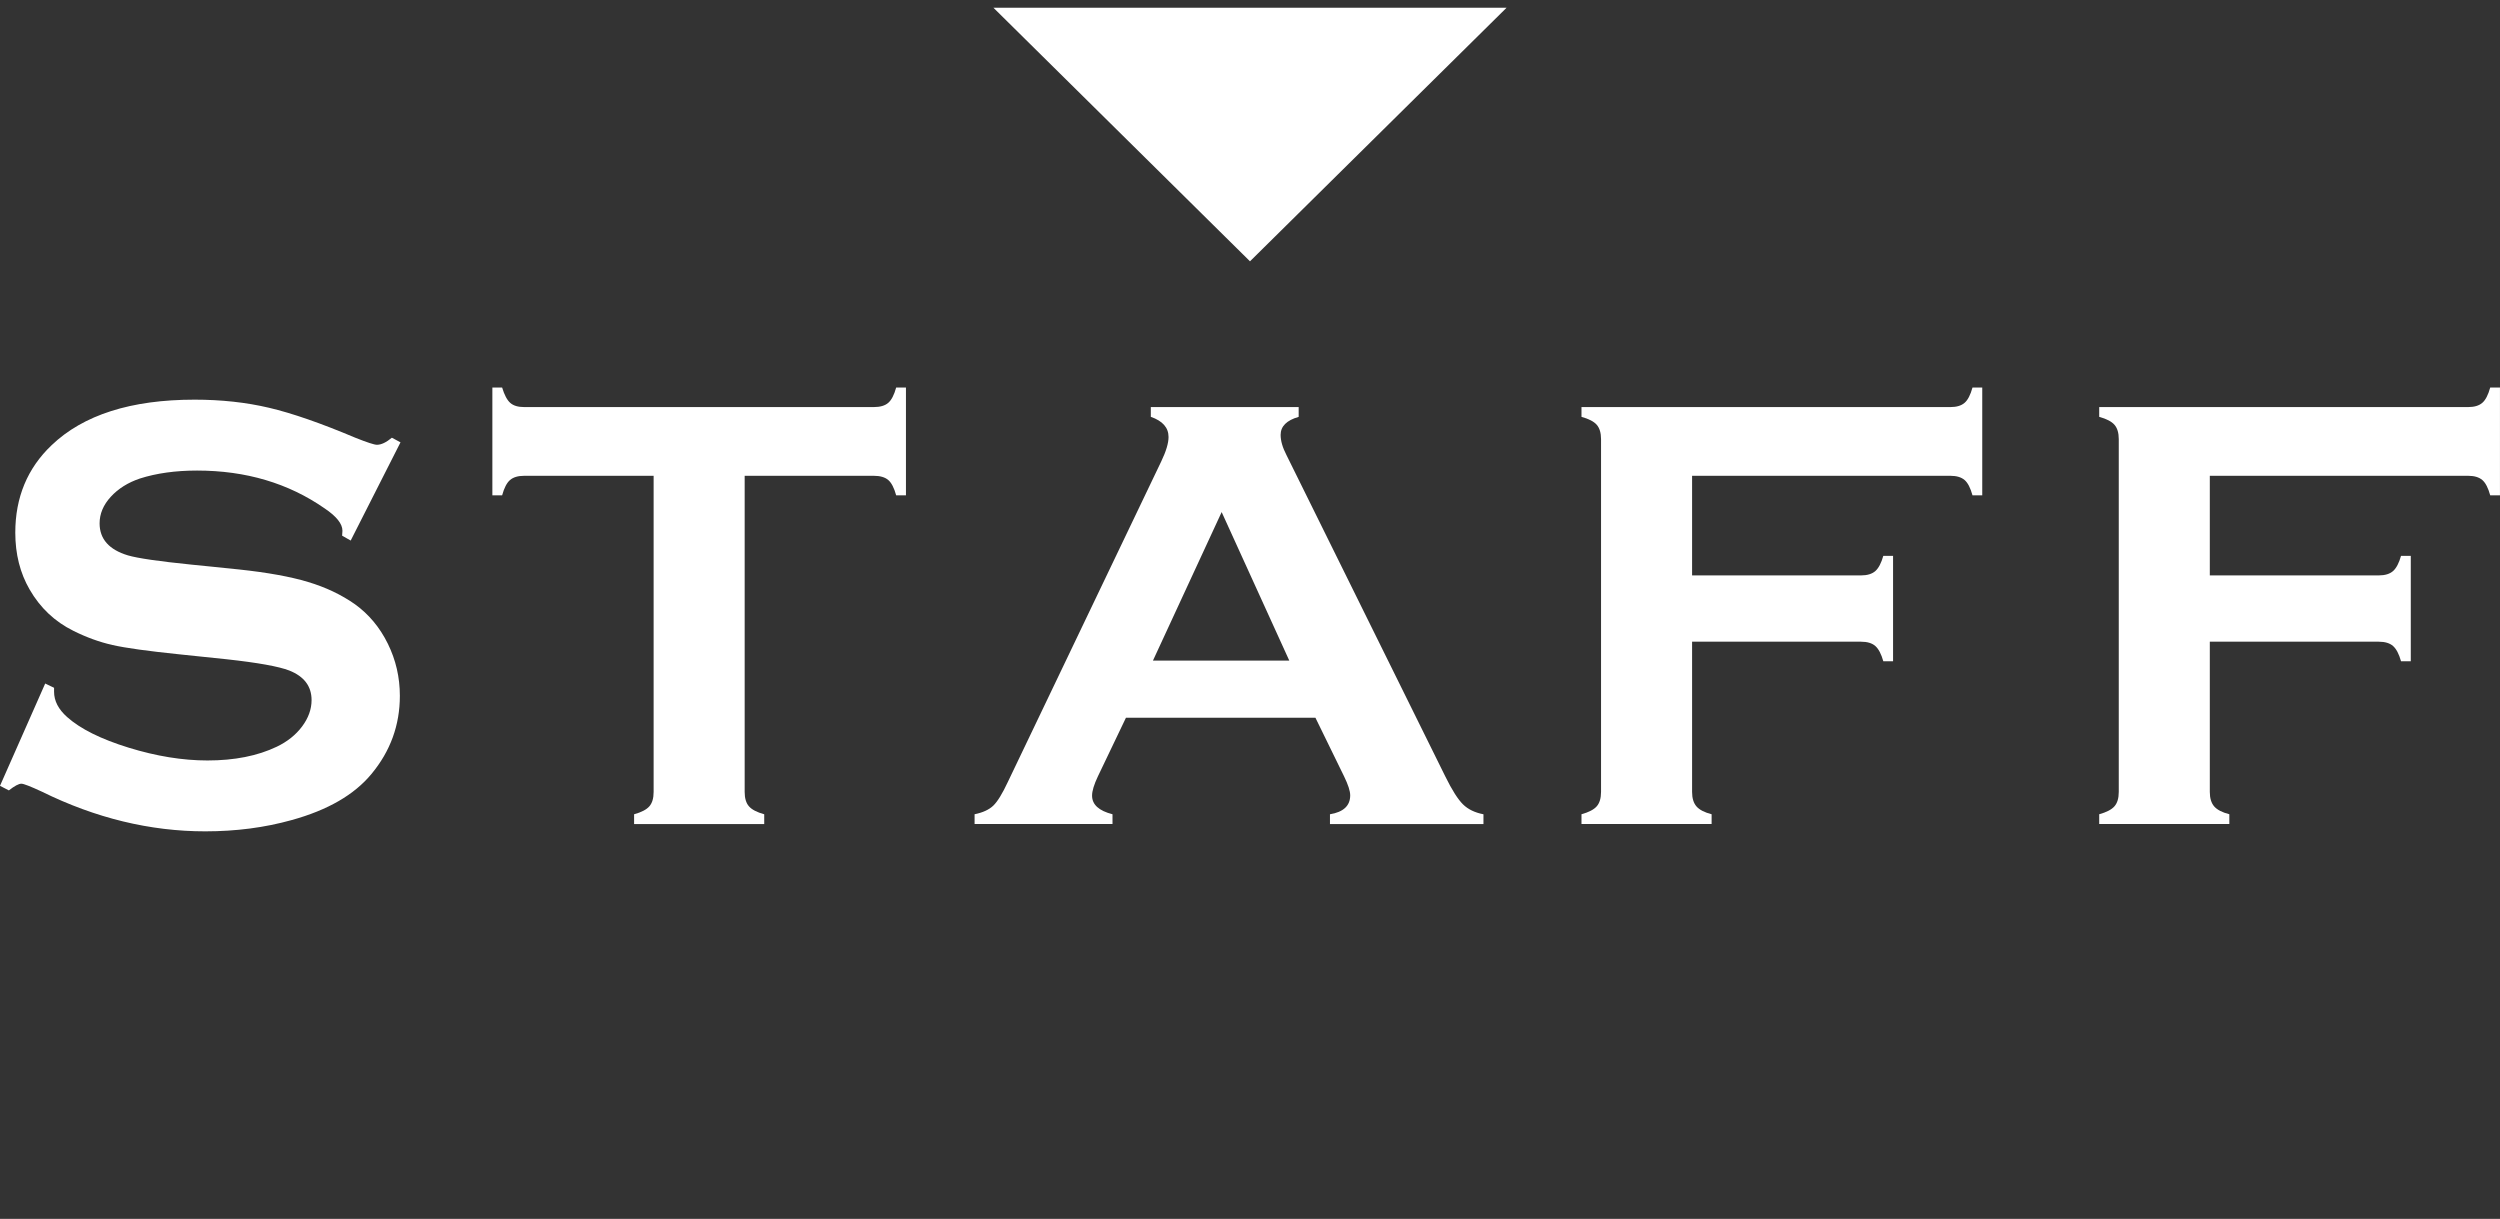
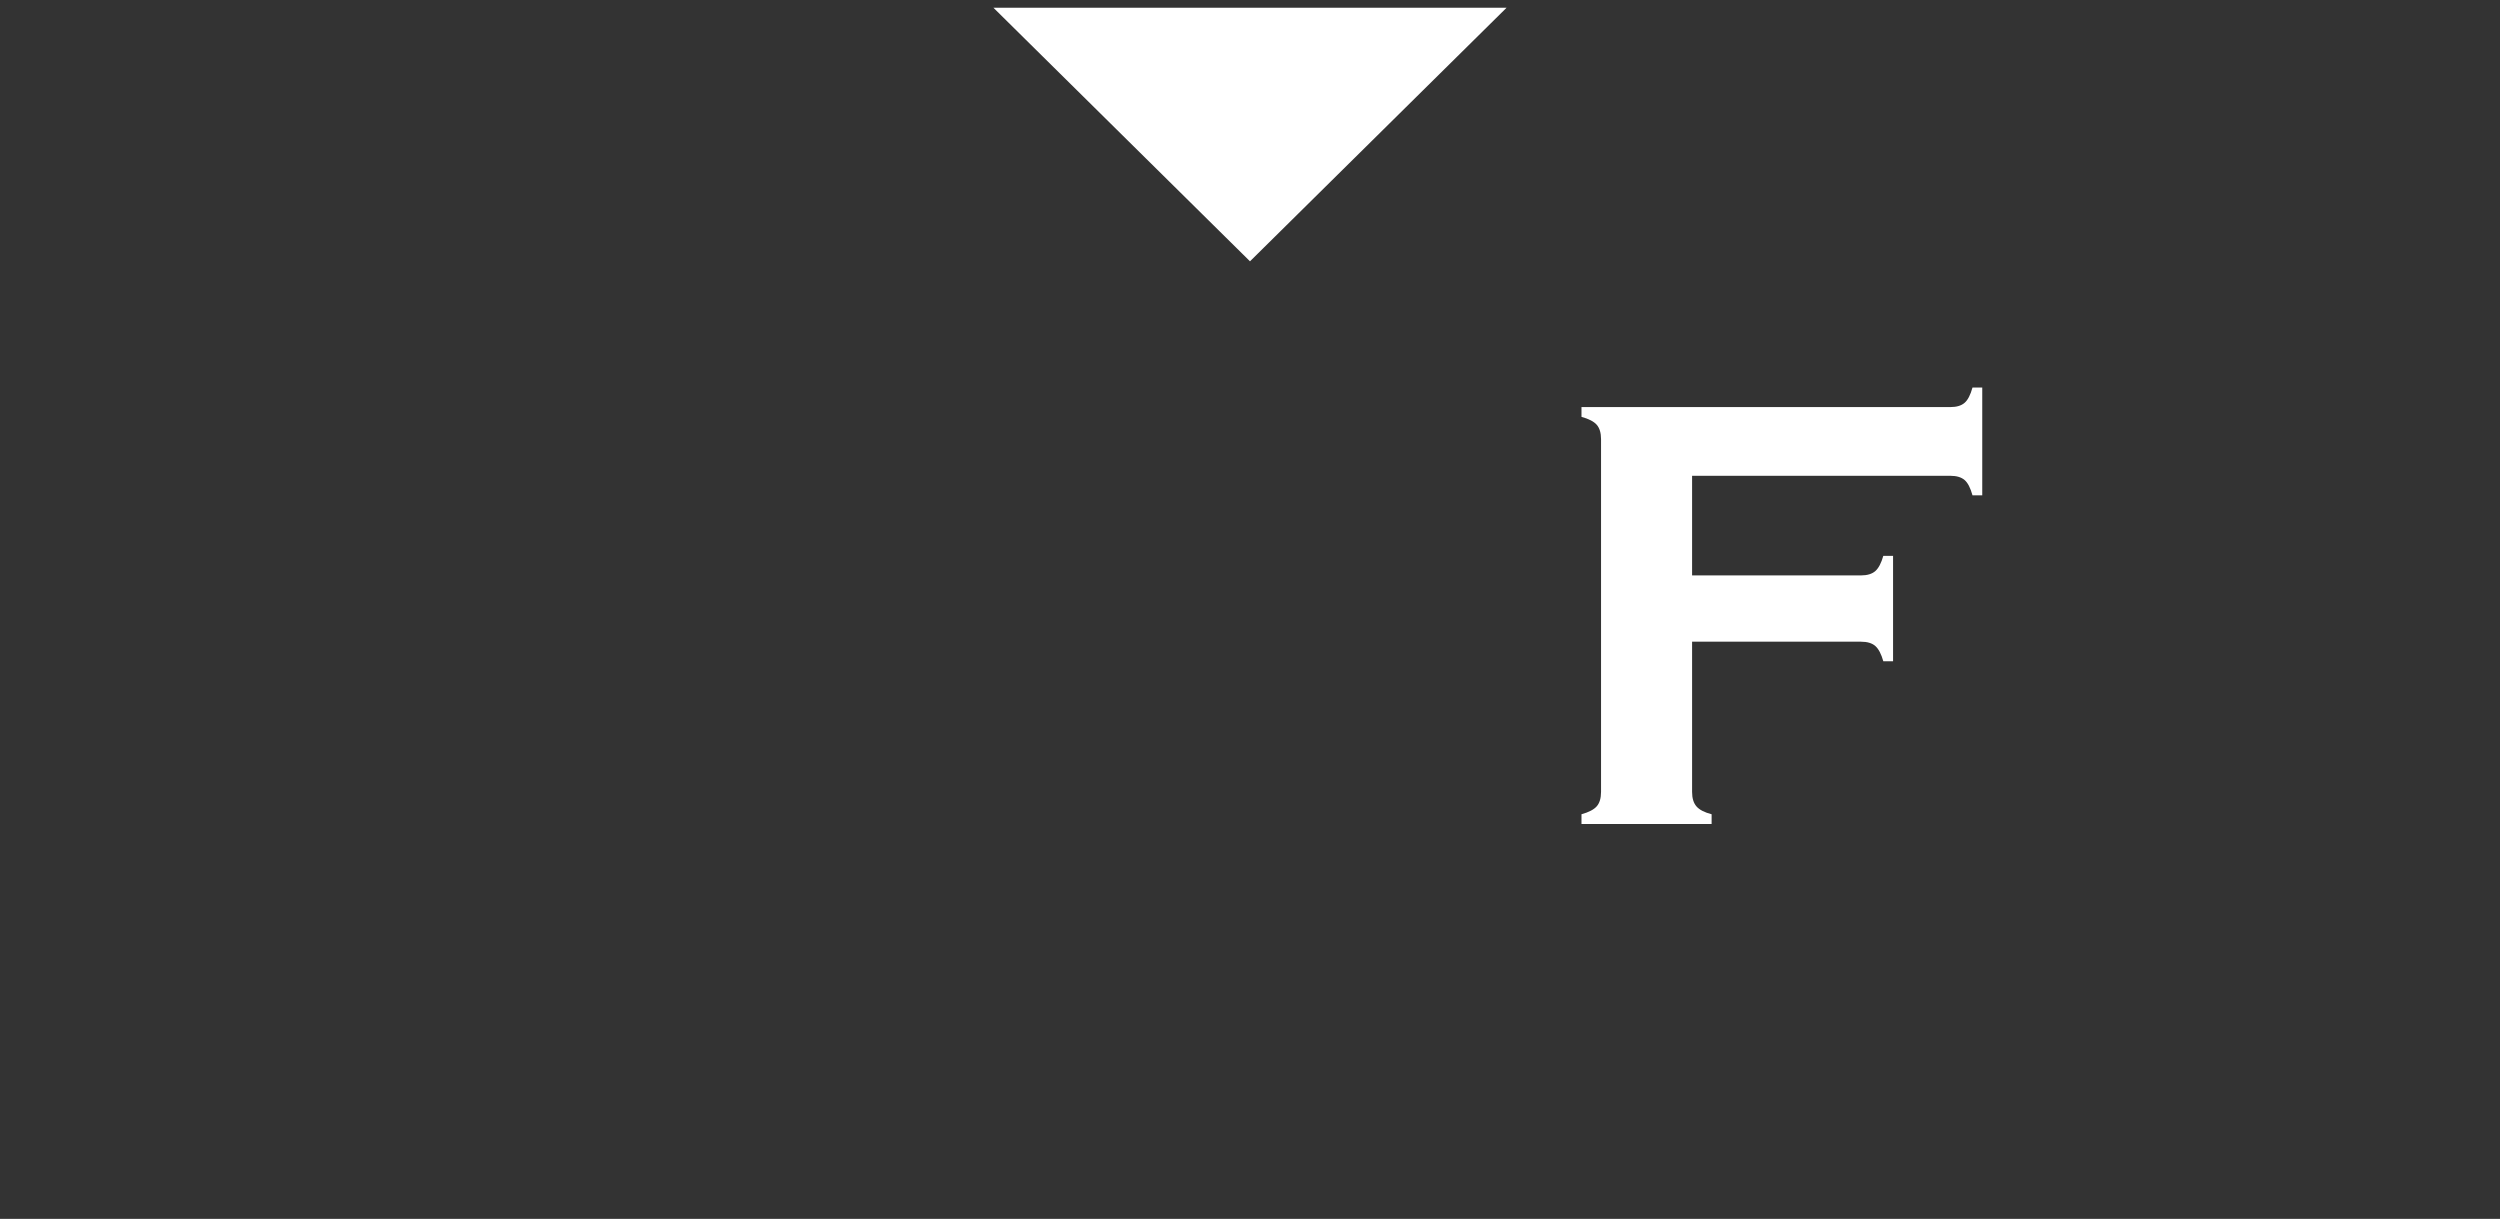
<svg xmlns="http://www.w3.org/2000/svg" id="_レイヤー_1" viewBox="0 0 94.351 46">
  <rect x="0" y="0" width="94.351" height="46" fill="#333333" stroke="none" />
  <defs>
    <style>.cls-1{fill:none;}.cls-2{fill:#fff;}</style>
  </defs>
-   <rect class="cls-1" width="94.351" height="46" />
  <g>
-     <path class="cls-2" d="m15.114,16.696l-1.879,3.705-.323-.185c.008-.077.012-.139.012-.185,0-.261-.223-.542-.669-.842-1.368-.953-2.975-1.43-4.818-1.43-.815,0-1.533.101-2.156.3-.453.153-.82.384-1.101.691-.281.307-.421.641-.421,1.001,0,.592.357.995,1.072,1.21.368.107,1.16.223,2.375.346l1.81.184c1.076.115,1.946.272,2.611.473.664.199,1.255.479,1.77.841.522.376.936.872,1.239,1.486s.455,1.271.455,1.97c0,1.105-.357,2.089-1.072,2.949-.646.783-1.648,1.363-3.009,1.739-1.015.284-2.102.426-3.263.426-2.083,0-4.139-.499-6.167-1.498-.431-.2-.688-.3-.772-.3-.101,0-.258.084-.473.253l-.335-.173,1.706-3.861.335.161v.149c0,.347.165.665.495.957.5.446,1.272.83,2.317,1.153,1.045.322,2.037.484,2.975.484,1.022,0,1.895-.173,2.617-.519.399-.191.719-.446.957-.765.237-.318.357-.65.357-.995,0-.521-.281-.894-.842-1.116-.393-.153-1.184-.296-2.375-.426l-1.775-.185c-1.191-.123-2.033-.24-2.524-.352-.492-.111-.984-.29-1.476-.536-.7-.347-1.249-.865-1.649-1.558-.361-.623-.541-1.339-.541-2.146,0-1.33.457-2.431,1.371-3.3,1.199-1.146,2.998-1.719,5.396-1.719,1.007,0,1.944.102,2.813.307.868.204,1.952.581,3.251,1.129.445.178.719.267.818.267.161,0,.35-.089.564-.267l.323.174Z" />
-     <path class="cls-2" d="m28.104,17.957v11.932c0,.238.054.419.162.542.107.123.3.224.576.3v.369h-4.911v-.369c.276-.076.469-.177.576-.3s.161-.304.161-.542v-11.932h-4.888c-.23,0-.407.053-.53.158s-.223.299-.3.58h-.368v-4.07h.368c.085.28.187.474.306.579.119.106.294.159.524.159h13.2c.238,0,.419-.053.542-.159.123-.105.223-.299.3-.579h.369v4.07h-.369c-.077-.281-.177-.475-.3-.58s-.304-.158-.542-.158h-4.877Z" />
-     <path class="cls-2" d="m49.646,27.087h-7.152l-1.059,2.213c-.146.308-.22.55-.22.727,0,.339.257.573.771.703v.369h-5.205v-.369c.307-.062.541-.169.703-.322.161-.154.346-.454.553-.899l5.788-12.094c.184-.384.276-.691.276-.922,0-.354-.223-.607-.669-.761v-.369h5.58v.369c-.454.131-.681.357-.681.68,0,.224.073.477.22.761l5.994,12.128c.254.516.477.867.669,1.056s.45.312.772.374v.369h-5.793v-.369c.509-.084.764-.322.764-.715,0-.161-.077-.399-.231-.715l-1.081-2.213Zm-.988-2.156l-2.552-5.605-2.593,5.605h5.145Z" />
    <path class="cls-2" d="m63.86,24.216v5.672c0,.238.056.421.167.548s.301.225.57.294v.369h-4.911v-.369c.276-.076.469-.177.576-.3s.162-.304.162-.542v-13.315c0-.237-.055-.418-.162-.541s-.3-.224-.576-.3v-.369h13.927c.23,0,.407-.053.53-.159.123-.105.223-.299.3-.579h.368v4.07h-.368c-.077-.281-.177-.475-.3-.58s-.3-.158-.53-.158h-9.753v3.759h6.375c.238,0,.419-.056.542-.165.122-.109.223-.301.3-.573h.368v3.978h-.368c-.077-.273-.178-.465-.3-.574-.123-.109-.304-.164-.542-.164h-6.375Z" />
-     <path class="cls-2" d="m83.399,24.216v5.672c0,.238.056.421.167.548s.301.225.57.294v.369h-4.911v-.369c.276-.076.469-.177.576-.3s.162-.304.162-.542v-13.315c0-.237-.055-.418-.162-.541s-.3-.224-.576-.3v-.369h13.927c.23,0,.407-.053.53-.159.123-.105.223-.299.3-.579h.368v4.07h-.368c-.077-.281-.177-.475-.3-.58s-.3-.158-.53-.158h-9.753v3.759h6.375c.238,0,.419-.056.542-.165.122-.109.223-.301.3-.573h.368v3.978h-.368c-.077-.273-.178-.465-.3-.574-.123-.109-.304-.164-.542-.164h-6.375Z" />
  </g>
  <polygon class="cls-2" points="47.175 9.862 56.858 .293 37.493 .293 47.175 9.862" />
</svg>